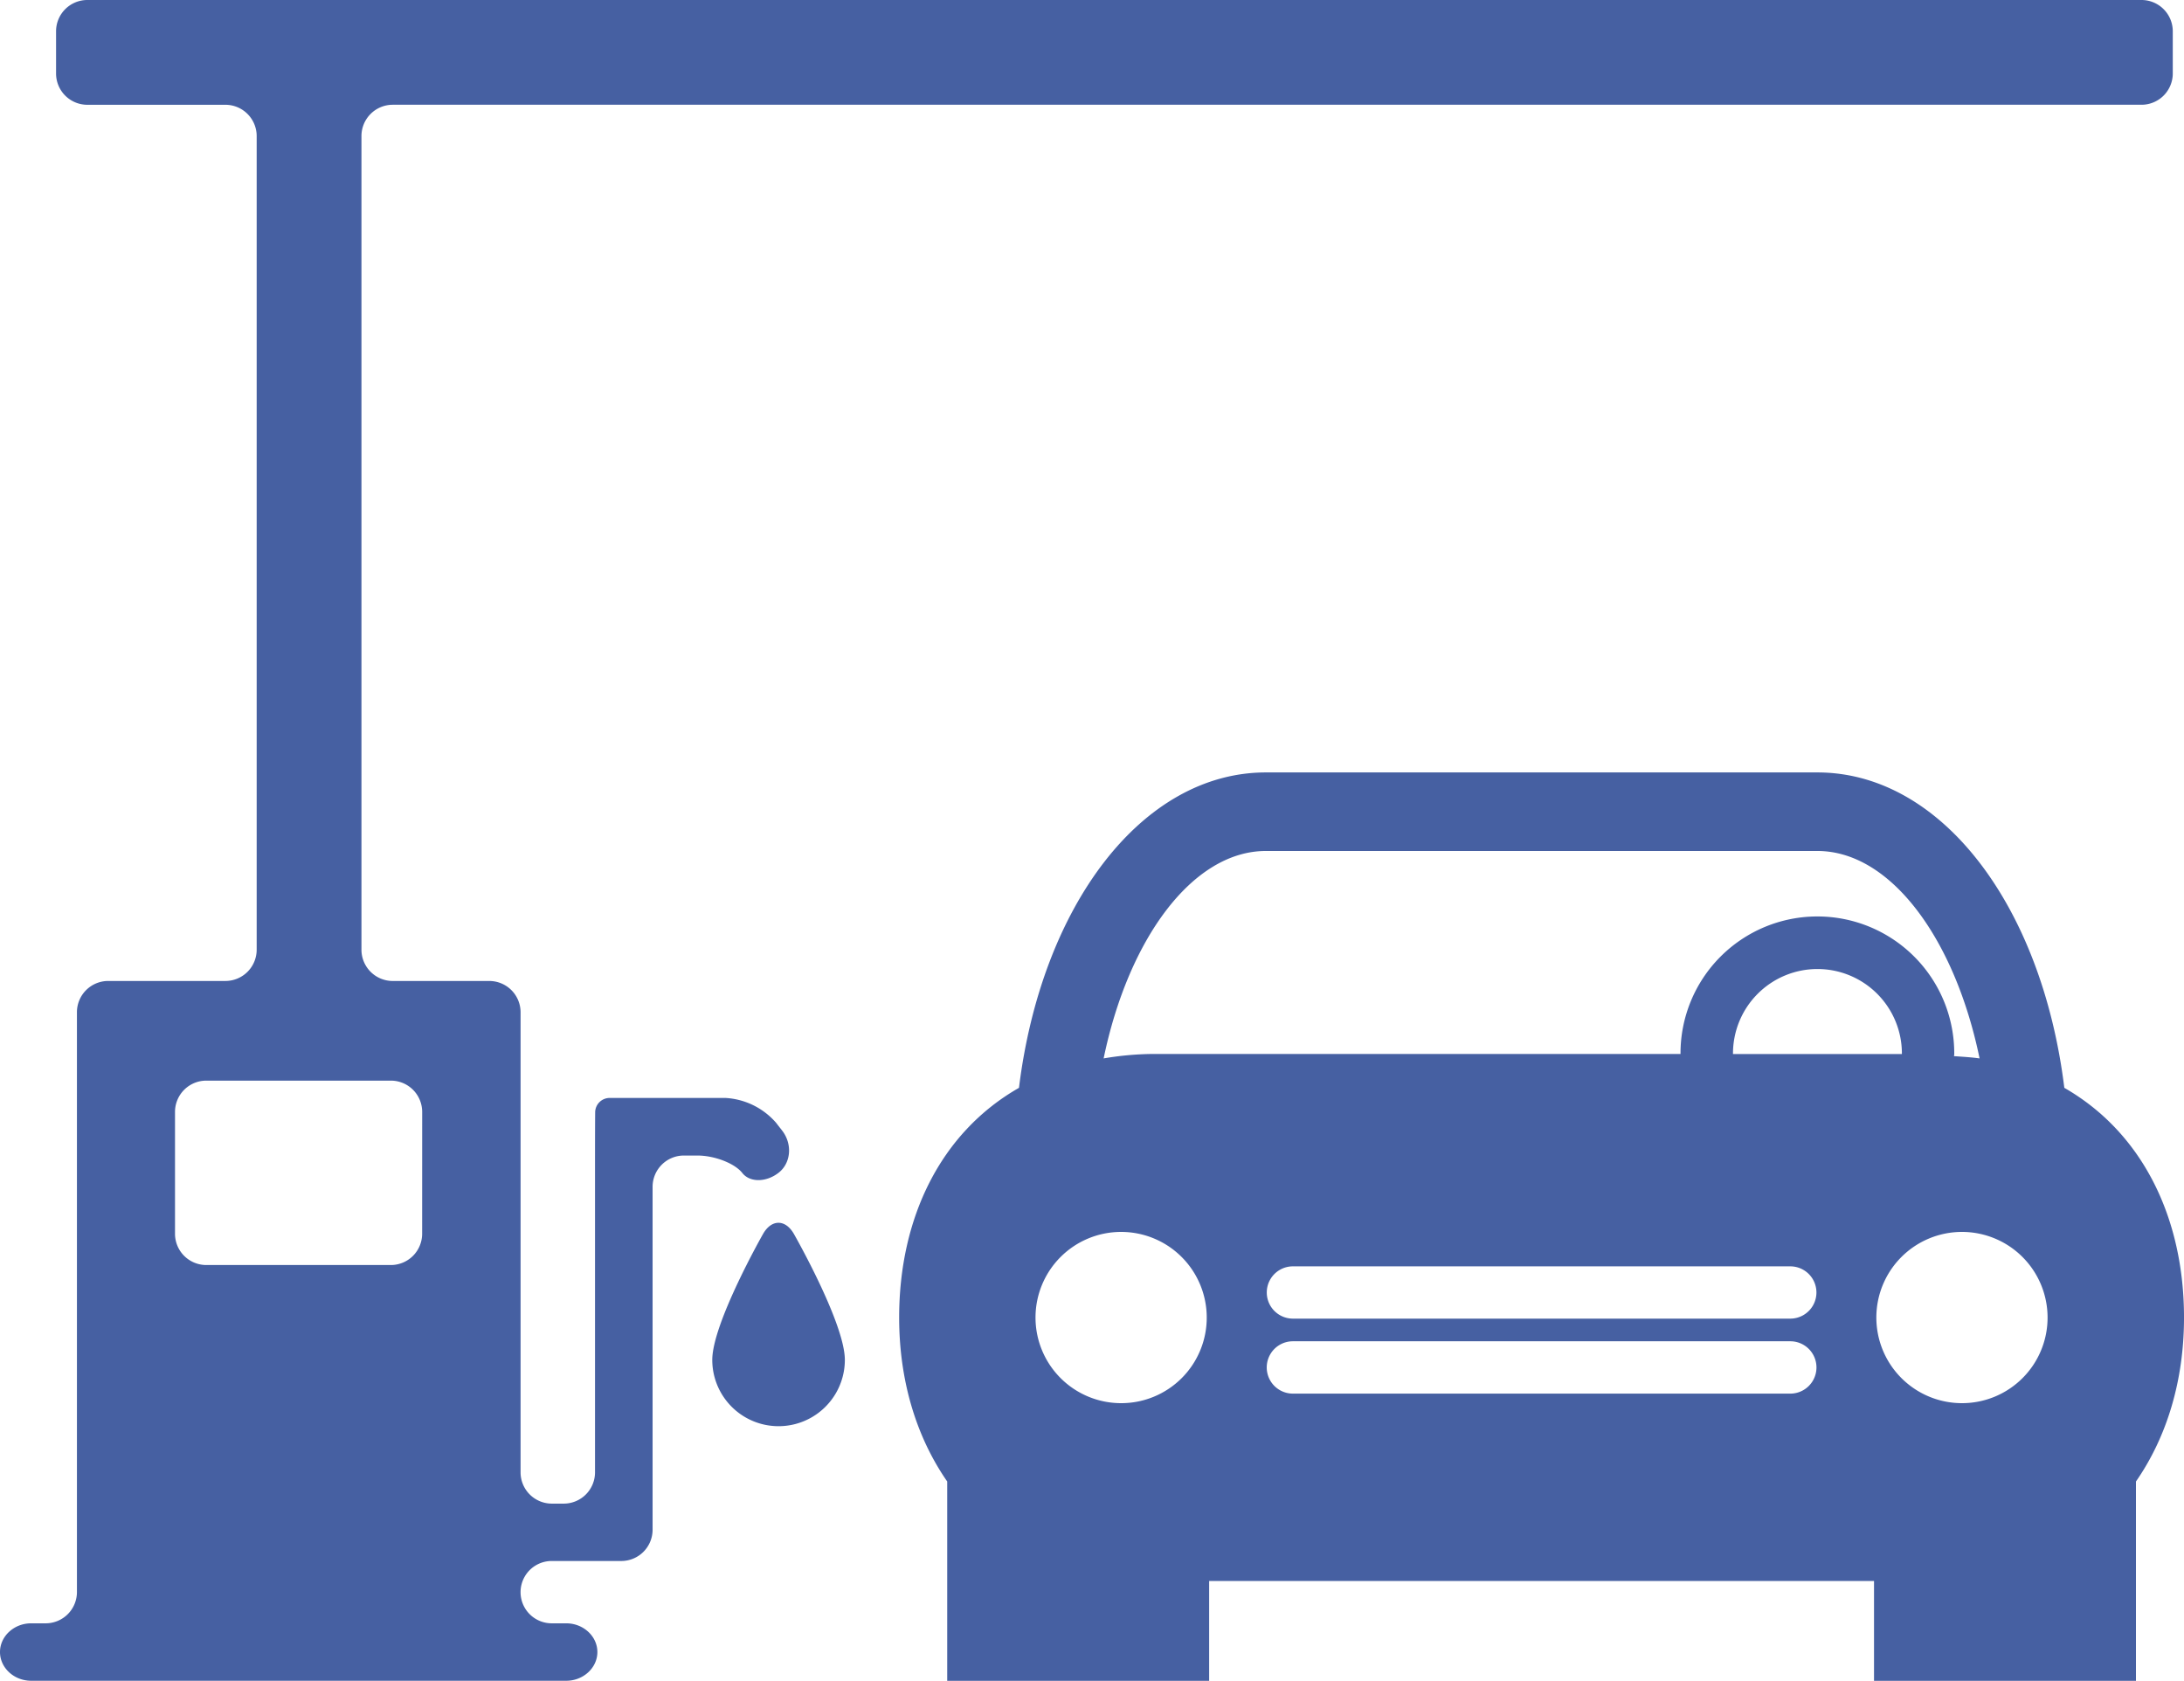
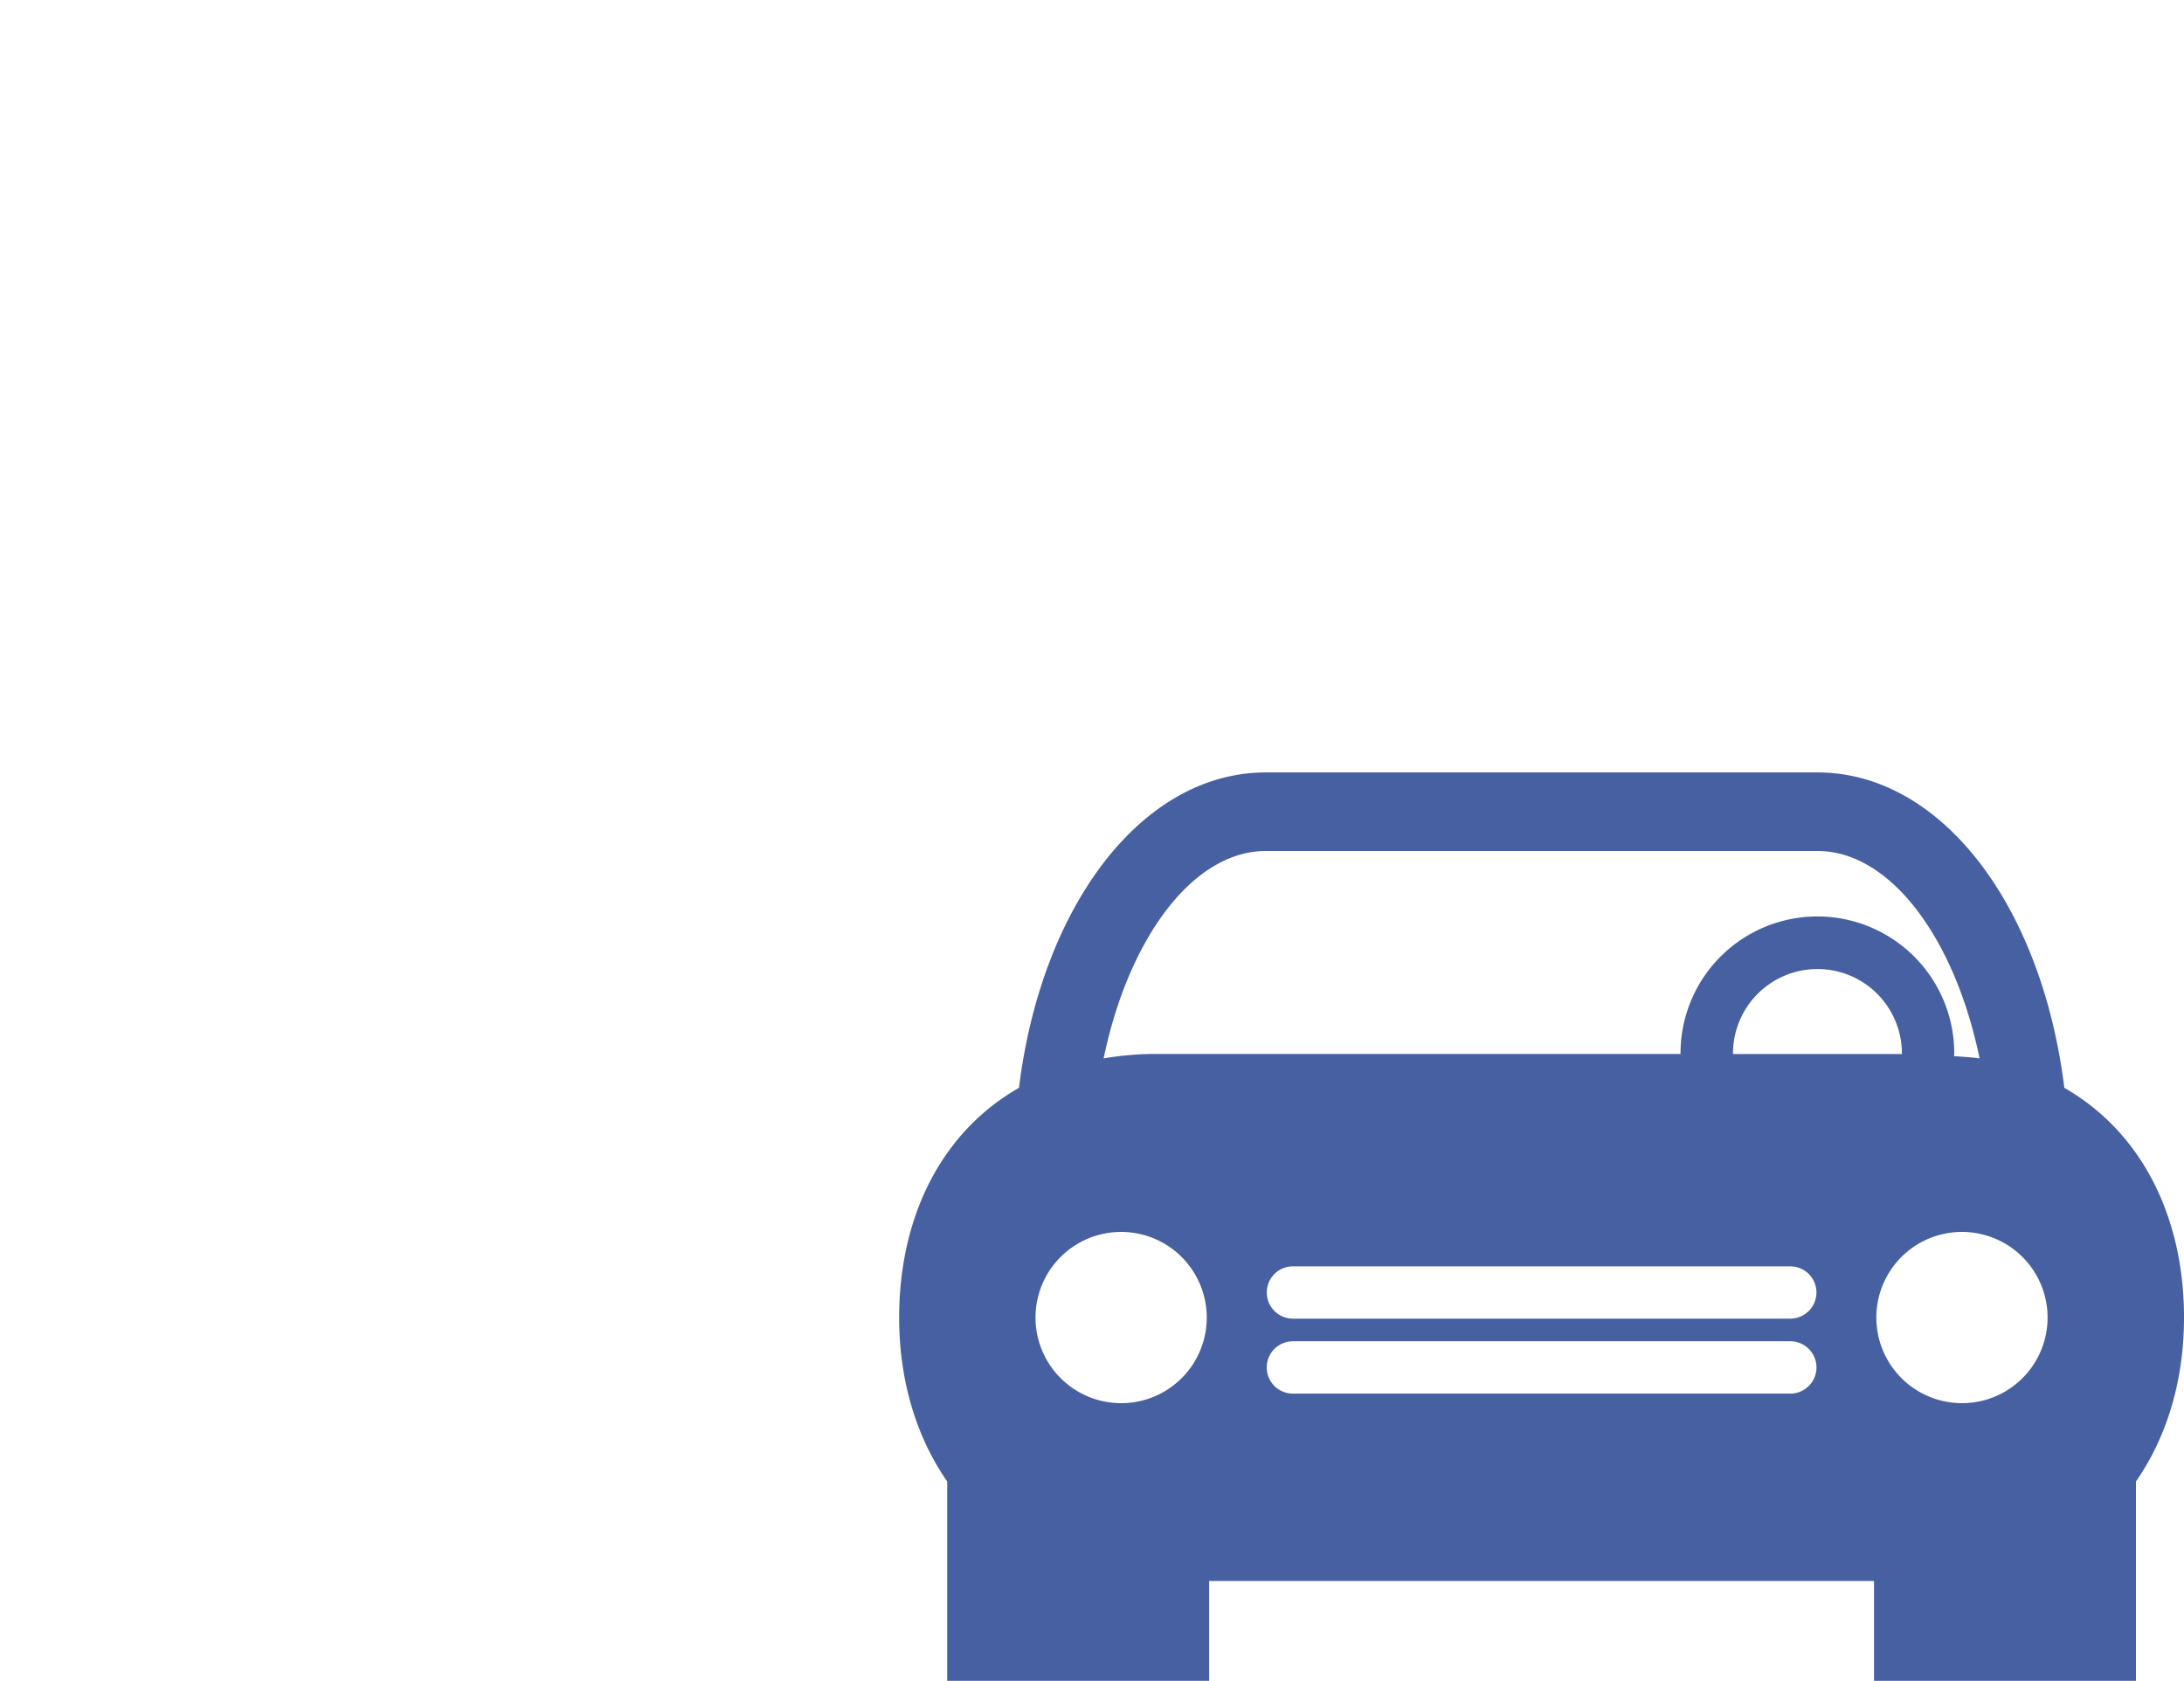
<svg xmlns="http://www.w3.org/2000/svg" viewBox="0 0 595.279 458.084">
  <defs>
    <style>
      .cls-1 {
        fill: #4660a2;
      }
    </style>
  </defs>
  <title>Mineraloelbranche</title>
  <g id="Capa_1" data-name="Capa 1">
-     <path class="cls-1" d="M207.974,336.3c2.313-4.065,6.1-4.068,8.42-.006,0,0,13.881,24.322,13.881,34.322a18.067,18.067,0,1,1-36.135,0C194.141,360.618,207.974,336.3,207.974,336.3Zm-5.647-16.626c-2.048-2.614-7.55-4.753-12.227-4.753h-3.727a8.529,8.529,0,0,0-8.5,8.5v93.5a8.529,8.529,0,0,1-8.5,8.5H150.379a8.493,8.493,0,1,0,0,16.986h3.945c4.677,0,8.5,3.522,8.5,7.828s-3.827,7.828-8.5,7.828H8.5c-4.677,0-8.5-3.522-8.5-7.828s3.827-7.828,8.5-7.828H12.47a8.529,8.529,0,0,0,8.5-8.5V275.845a8.529,8.529,0,0,1,8.5-8.5H61.461a8.529,8.529,0,0,0,8.5-8.5V37.057a8.529,8.529,0,0,0-8.5-8.5H23.781a8.529,8.529,0,0,1-8.5-8.5V8.5a8.529,8.529,0,0,1,8.5-8.5H583.72a8.529,8.529,0,0,1,8.5,8.5V20.049a8.529,8.529,0,0,1-8.5,8.5h-476.7a8.529,8.529,0,0,0-8.5,8.5v221.8a8.529,8.529,0,0,0,8.5,8.5h26.369a8.529,8.529,0,0,1,8.5,8.5V401.285a8.529,8.529,0,0,0,8.5,8.5h3.291a8.529,8.529,0,0,0,8.5-8.5V315.569c0-4.677.018-10.268.04-12.423a3.95,3.95,0,0,1,3.9-3.92h31.626a19.732,19.732,0,0,1,13.732,6.707l1.688,2.164c2.875,3.688,2.447,8.871-.952,11.518S204.374,322.289,202.327,319.675Zm-87.258-16.667a8.529,8.529,0,0,0-8.5-8.5H56.2a8.529,8.529,0,0,0-8.5,8.5v33.253a8.529,8.529,0,0,0,8.5,8.5h50.36a8.529,8.529,0,0,0,8.5-8.5Z" transform="translate(0)" />
-   </g>
+     </g>
  <g id="Ebene_2" data-name="Ebene 2">
    <path class="cls-1" d="M562.66,296.469c-6.112-49.586-33.475-85.957-67.308-85.957H345.044c-33.833,0-61.2,36.371-67.307,85.957-21.41,12.222-32.66,35.517-32.66,62.6,0,16.983,4.563,32.384,13.1,44.685v54.328h71.394V430.878H510.789v27.206h71.394V403.756c8.533-12.3,13.1-27.718,13.1-44.685C595.279,331.986,584.01,308.71,562.66,296.469ZM305.577,382.407a23.335,23.335,0,1,1,23.335-23.335A23.3,23.3,0,0,1,305.577,382.407Zm8.334-95.165a83.566,83.566,0,0,0-13.1,1.21c6.727-32.562,24.246-56.533,44.228-56.533H495.352c19.979,0,37.5,23.95,44.209,56.533-2.241-.316-4.622-.455-6.964-.615,0-.18.061-.376.061-.575a37.306,37.306,0,1,0-74.611,0v-.019ZM487.97,379.806H352.4a7.133,7.133,0,0,1,0-14.267H487.97a7.133,7.133,0,0,1,0,14.267Zm0-20.438H352.4a7.123,7.123,0,1,1,0-14.246H487.97a7.123,7.123,0,0,1,0,14.246ZM472.35,287.261a23.019,23.019,0,1,1,46.037,0Zm62.429,95.146a23.335,23.335,0,1,1,23.315-23.335A23.307,23.307,0,0,1,534.779,382.407Z" transform="translate(0)" />
  </g>
</svg>